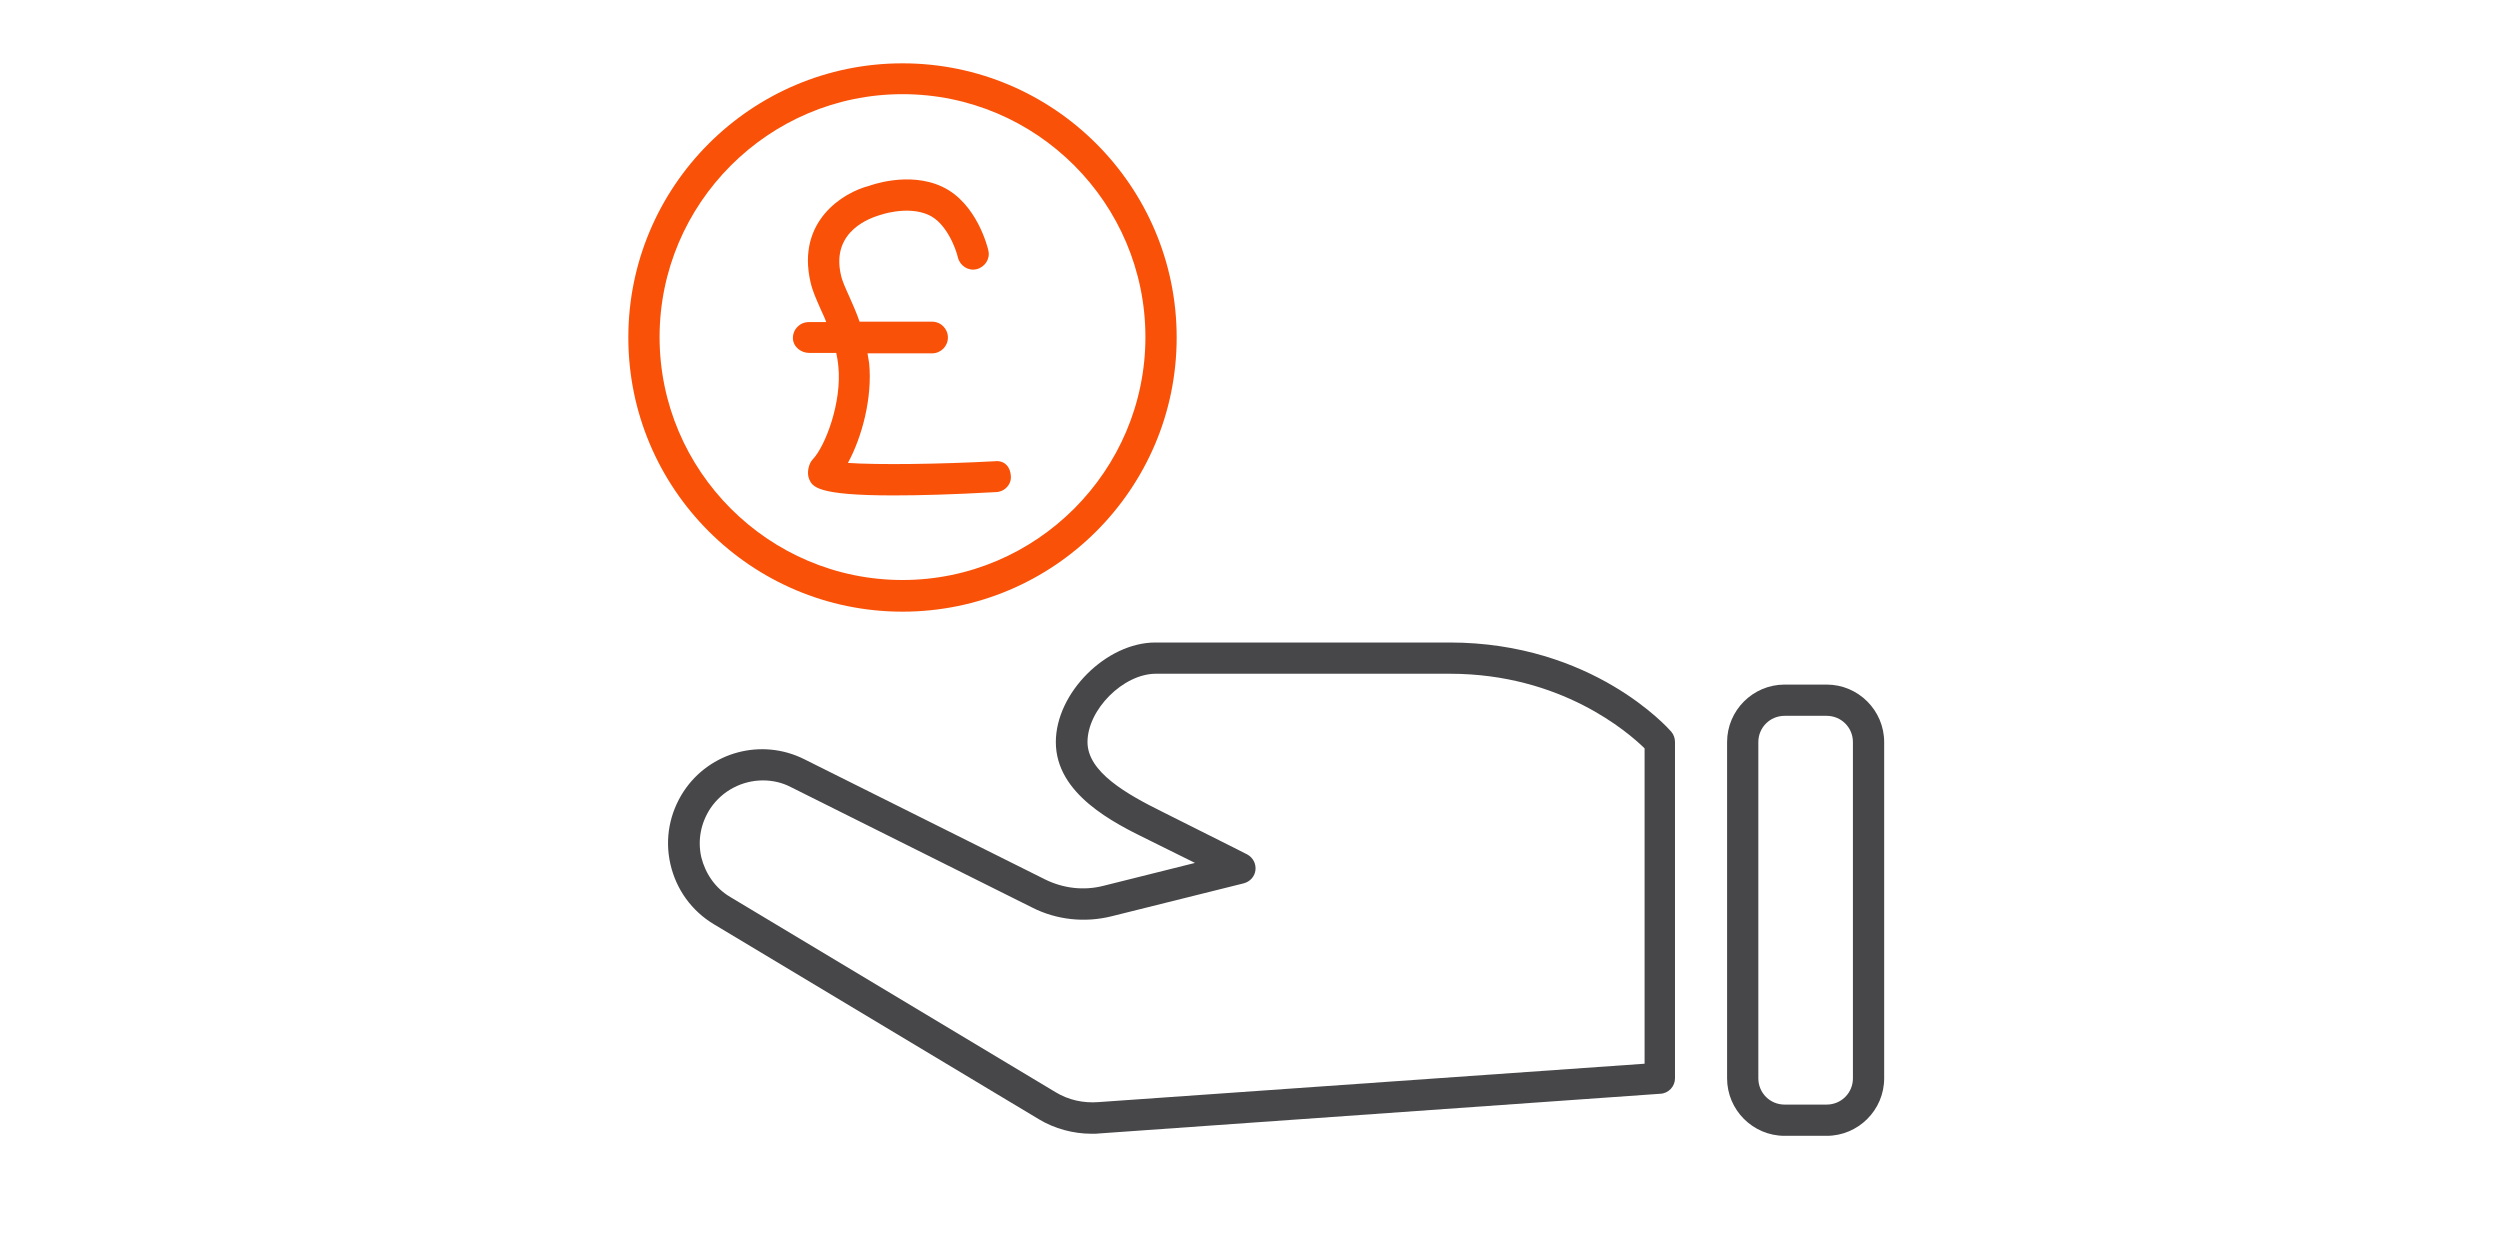
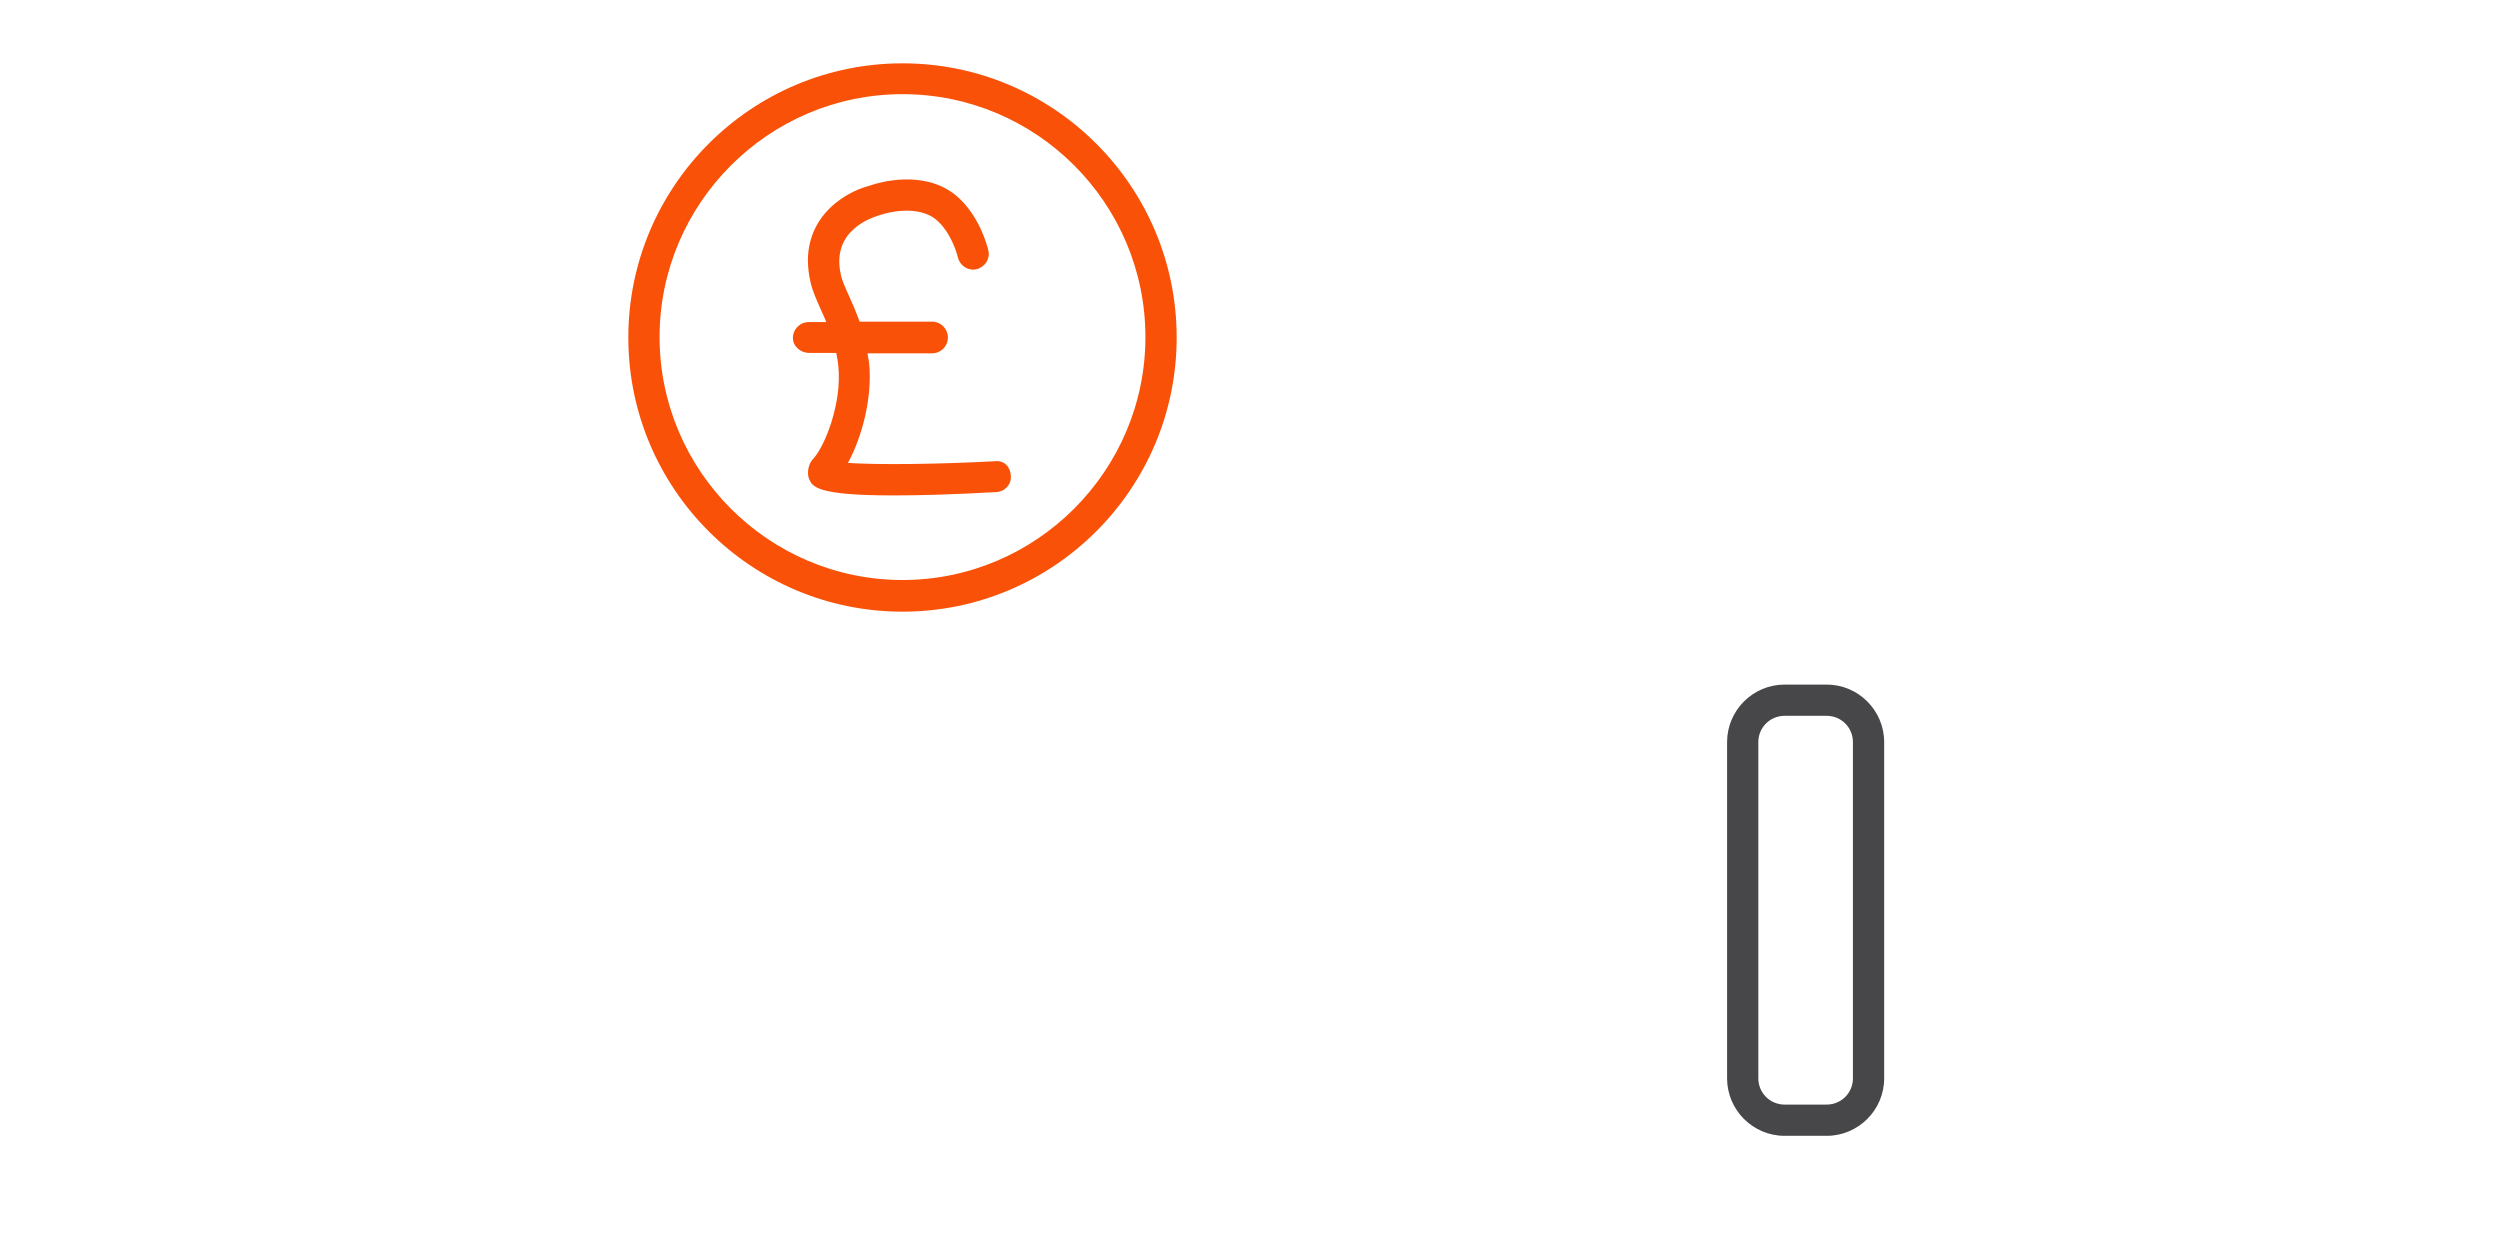
<svg xmlns="http://www.w3.org/2000/svg" version="1.0" x="0px" y="0px" viewBox="0 0 60 30" style="enable-background:new 0 0 60 30;" xml:space="preserve">
  <style type="text/css">
	.st0{display:none;}
	.st1{fill:none;}
	.st2{fill:#47474A;}
	.st3{fill:#F95108;}
</style>
  <g id="Background" class="st0">
</g>
  <g id="Icons">
    <title>ferry, ship, boat</title>
    <g>
-       <path class="st1" d="M21.66,13.93c3.22,0,5.83-2.62,5.83-5.83s-2.62-5.83-5.83-5.83s-5.83,2.62-5.83,5.83S18.45,13.93,21.66,13.93    z M19.42,7.72h0.42c-0.04-0.1-0.09-0.2-0.13-0.3c-0.1-0.22-0.2-0.44-0.25-0.67c-0.33-1.44,0.78-2.13,1.41-2.3    c0,0,0.93-0.35,1.75,0.02c0.84,0.39,1.1,1.48,1.11,1.53c0.05,0.2-0.08,0.4-0.28,0.45c-0.2,0.05-0.4-0.08-0.45-0.28    c-0.05-0.22-0.28-0.82-0.7-1.02c-0.53-0.24-1.2,0.01-1.2,0.01c-0.15,0.04-1.15,0.35-0.91,1.42c0.03,0.15,0.11,0.32,0.2,0.52    c0.08,0.18,0.17,0.38,0.25,0.61h1.74c0.21,0,0.38,0.17,0.38,0.38s-0.17,0.38-0.38,0.38h-1.55c0.01,0.08,0.03,0.16,0.04,0.24    c0.08,0.81-0.17,1.77-0.51,2.39c0.71,0.05,2.22,0.03,3.52-0.04c0.24-0.02,0.38,0.15,0.39,0.35c0.01,0.21-0.15,0.38-0.35,0.39    c-1.06,0.06-1.86,0.08-2.47,0.08c-1.84,0-1.94-0.21-2.02-0.39c-0.06-0.14-0.02-0.36,0.09-0.48c0.3-0.32,0.7-1.37,0.61-2.23    c-0.01-0.12-0.03-0.22-0.05-0.32h-0.65c-0.21,0-0.38-0.17-0.38-0.38S19.22,7.72,19.42,7.72z" />
      <path class="st1" d="M27.73,16.17c-0.78,0-1.64,0.86-1.64,1.64c0,0.72,0.93,1.25,1.81,1.68c1.89,0.93,2.03,1.02,2.03,1.02    c0.13,0.08,0.21,0.23,0.19,0.38c-0.02,0.15-0.13,0.28-0.28,0.31L26.67,22c-0.64,0.16-1.32,0.09-1.91-0.21l-5.79-2.89    c-0.21-0.11-0.44-0.16-0.67-0.16c-0.49,0-0.97,0.24-1.26,0.67c-0.23,0.35-0.31,0.76-0.22,1.17c0.09,0.41,0.34,0.75,0.7,0.96    l7.8,4.68c0.31,0.19,0.68,0.27,1.04,0.24l13.09-0.92v-7.57c-0.39-0.38-2-1.79-4.67-1.79H27.73z" />
-       <path class="st1" d="M43.84,17.18h-1.01c-0.35,0-0.63,0.28-0.63,0.63v8.07c0,0.35,0.28,0.63,0.63,0.63h1.01    c0.35,0,0.63-0.28,0.63-0.63v-8.07C44.47,17.47,44.19,17.18,43.84,17.18z" />
      <path class="st2" d="M43.84,16.43h-1.01c-0.76,0-1.38,0.62-1.38,1.38v8.07c0,0.76,0.62,1.38,1.38,1.38h1.01    c0.76,0,1.38-0.62,1.38-1.38v-8.07C45.22,17.05,44.6,16.43,43.84,16.43z M44.47,25.88c0,0.35-0.28,0.63-0.63,0.63h-1.01    c-0.35,0-0.63-0.28-0.63-0.63v-8.07c0-0.35,0.28-0.63,0.63-0.63h1.01c0.35,0,0.63,0.28,0.63,0.63V25.88z" />
-       <path class="st2" d="M34.79,15.42h-7.06c-1.18,0-2.39,1.21-2.39,2.39c0,1.25,1.39,1.94,2.23,2.35c0.47,0.23,0.84,0.42,1.11,0.55    l-2.2,0.55c-0.47,0.12-0.96,0.06-1.39-0.15l-5.79-2.89c-1.02-0.51-2.26-0.18-2.89,0.77c-0.34,0.52-0.46,1.14-0.32,1.75    c0.14,0.61,0.51,1.12,1.04,1.44l7.8,4.68c0.38,0.23,0.83,0.35,1.27,0.35c0.07,0,0.15,0,0.22-0.01l13.43-0.95    c0.2-0.01,0.35-0.18,0.35-0.37v-8.07c0-0.09-0.03-0.18-0.09-0.25C40.04,17.48,38.22,15.42,34.79,15.42z M39.46,25.53l-13.09,0.92    c-0.37,0.03-0.73-0.05-1.04-0.24l-7.8-4.68c-0.36-0.21-0.6-0.56-0.7-0.96c-0.09-0.41-0.01-0.82,0.22-1.17    c0.29-0.43,0.77-0.67,1.26-0.67c0.23,0,0.46,0.05,0.67,0.16l5.79,2.89c0.59,0.3,1.27,0.37,1.91,0.21l3.17-0.79    c0.15-0.04,0.26-0.16,0.28-0.31c0.02-0.15-0.05-0.3-0.19-0.38c0,0-0.15-0.08-2.03-1.02c-0.87-0.43-1.81-0.96-1.81-1.68    c0-0.78,0.86-1.64,1.64-1.64h7.06c2.67,0,4.28,1.41,4.67,1.79V25.53z" />
      <path class="st3" d="M19.42,8.47h0.65c0.02,0.1,0.04,0.2,0.05,0.32c0.09,0.86-0.31,1.91-0.61,2.23c-0.11,0.11-0.15,0.34-0.09,0.48    c0.08,0.18,0.18,0.39,2.02,0.39c0.61,0,1.41-0.02,2.47-0.08c0.21-0.01,0.37-0.19,0.35-0.39c-0.01-0.21-0.15-0.38-0.39-0.35    c-1.3,0.07-2.8,0.09-3.52,0.04c0.34-0.62,0.59-1.57,0.51-2.39c-0.01-0.09-0.03-0.16-0.04-0.24h1.55c0.21,0,0.38-0.17,0.38-0.38    s-0.17-0.38-0.38-0.38h-1.74c-0.08-0.23-0.17-0.43-0.25-0.61c-0.09-0.2-0.17-0.37-0.2-0.52c-0.24-1.07,0.76-1.37,0.91-1.42    c0,0,0.68-0.25,1.2-0.01c0.42,0.19,0.65,0.8,0.7,1.02c0.05,0.2,0.25,0.33,0.45,0.28c0.2-0.05,0.33-0.25,0.28-0.45    c-0.01-0.05-0.27-1.14-1.11-1.53c-0.81-0.38-1.75-0.02-1.75-0.02c-0.63,0.16-1.74,0.85-1.41,2.3c0.05,0.23,0.15,0.44,0.25,0.67    c0.04,0.09,0.09,0.19,0.13,0.3h-0.42c-0.21,0-0.38,0.17-0.38,0.38S19.22,8.47,19.42,8.47z" />
      <path class="st3" d="M21.66,14.68c3.63,0,6.58-2.95,6.58-6.58s-2.95-6.58-6.58-6.58s-6.58,2.95-6.58,6.58S18.03,14.68,21.66,14.68    z M21.66,2.26c3.22,0,5.83,2.62,5.83,5.83s-2.62,5.83-5.83,5.83s-5.83-2.62-5.83-5.83S18.45,2.26,21.66,2.26z" />
    </g>
  </g>
  <g id="Layer_3">
</g>
</svg>